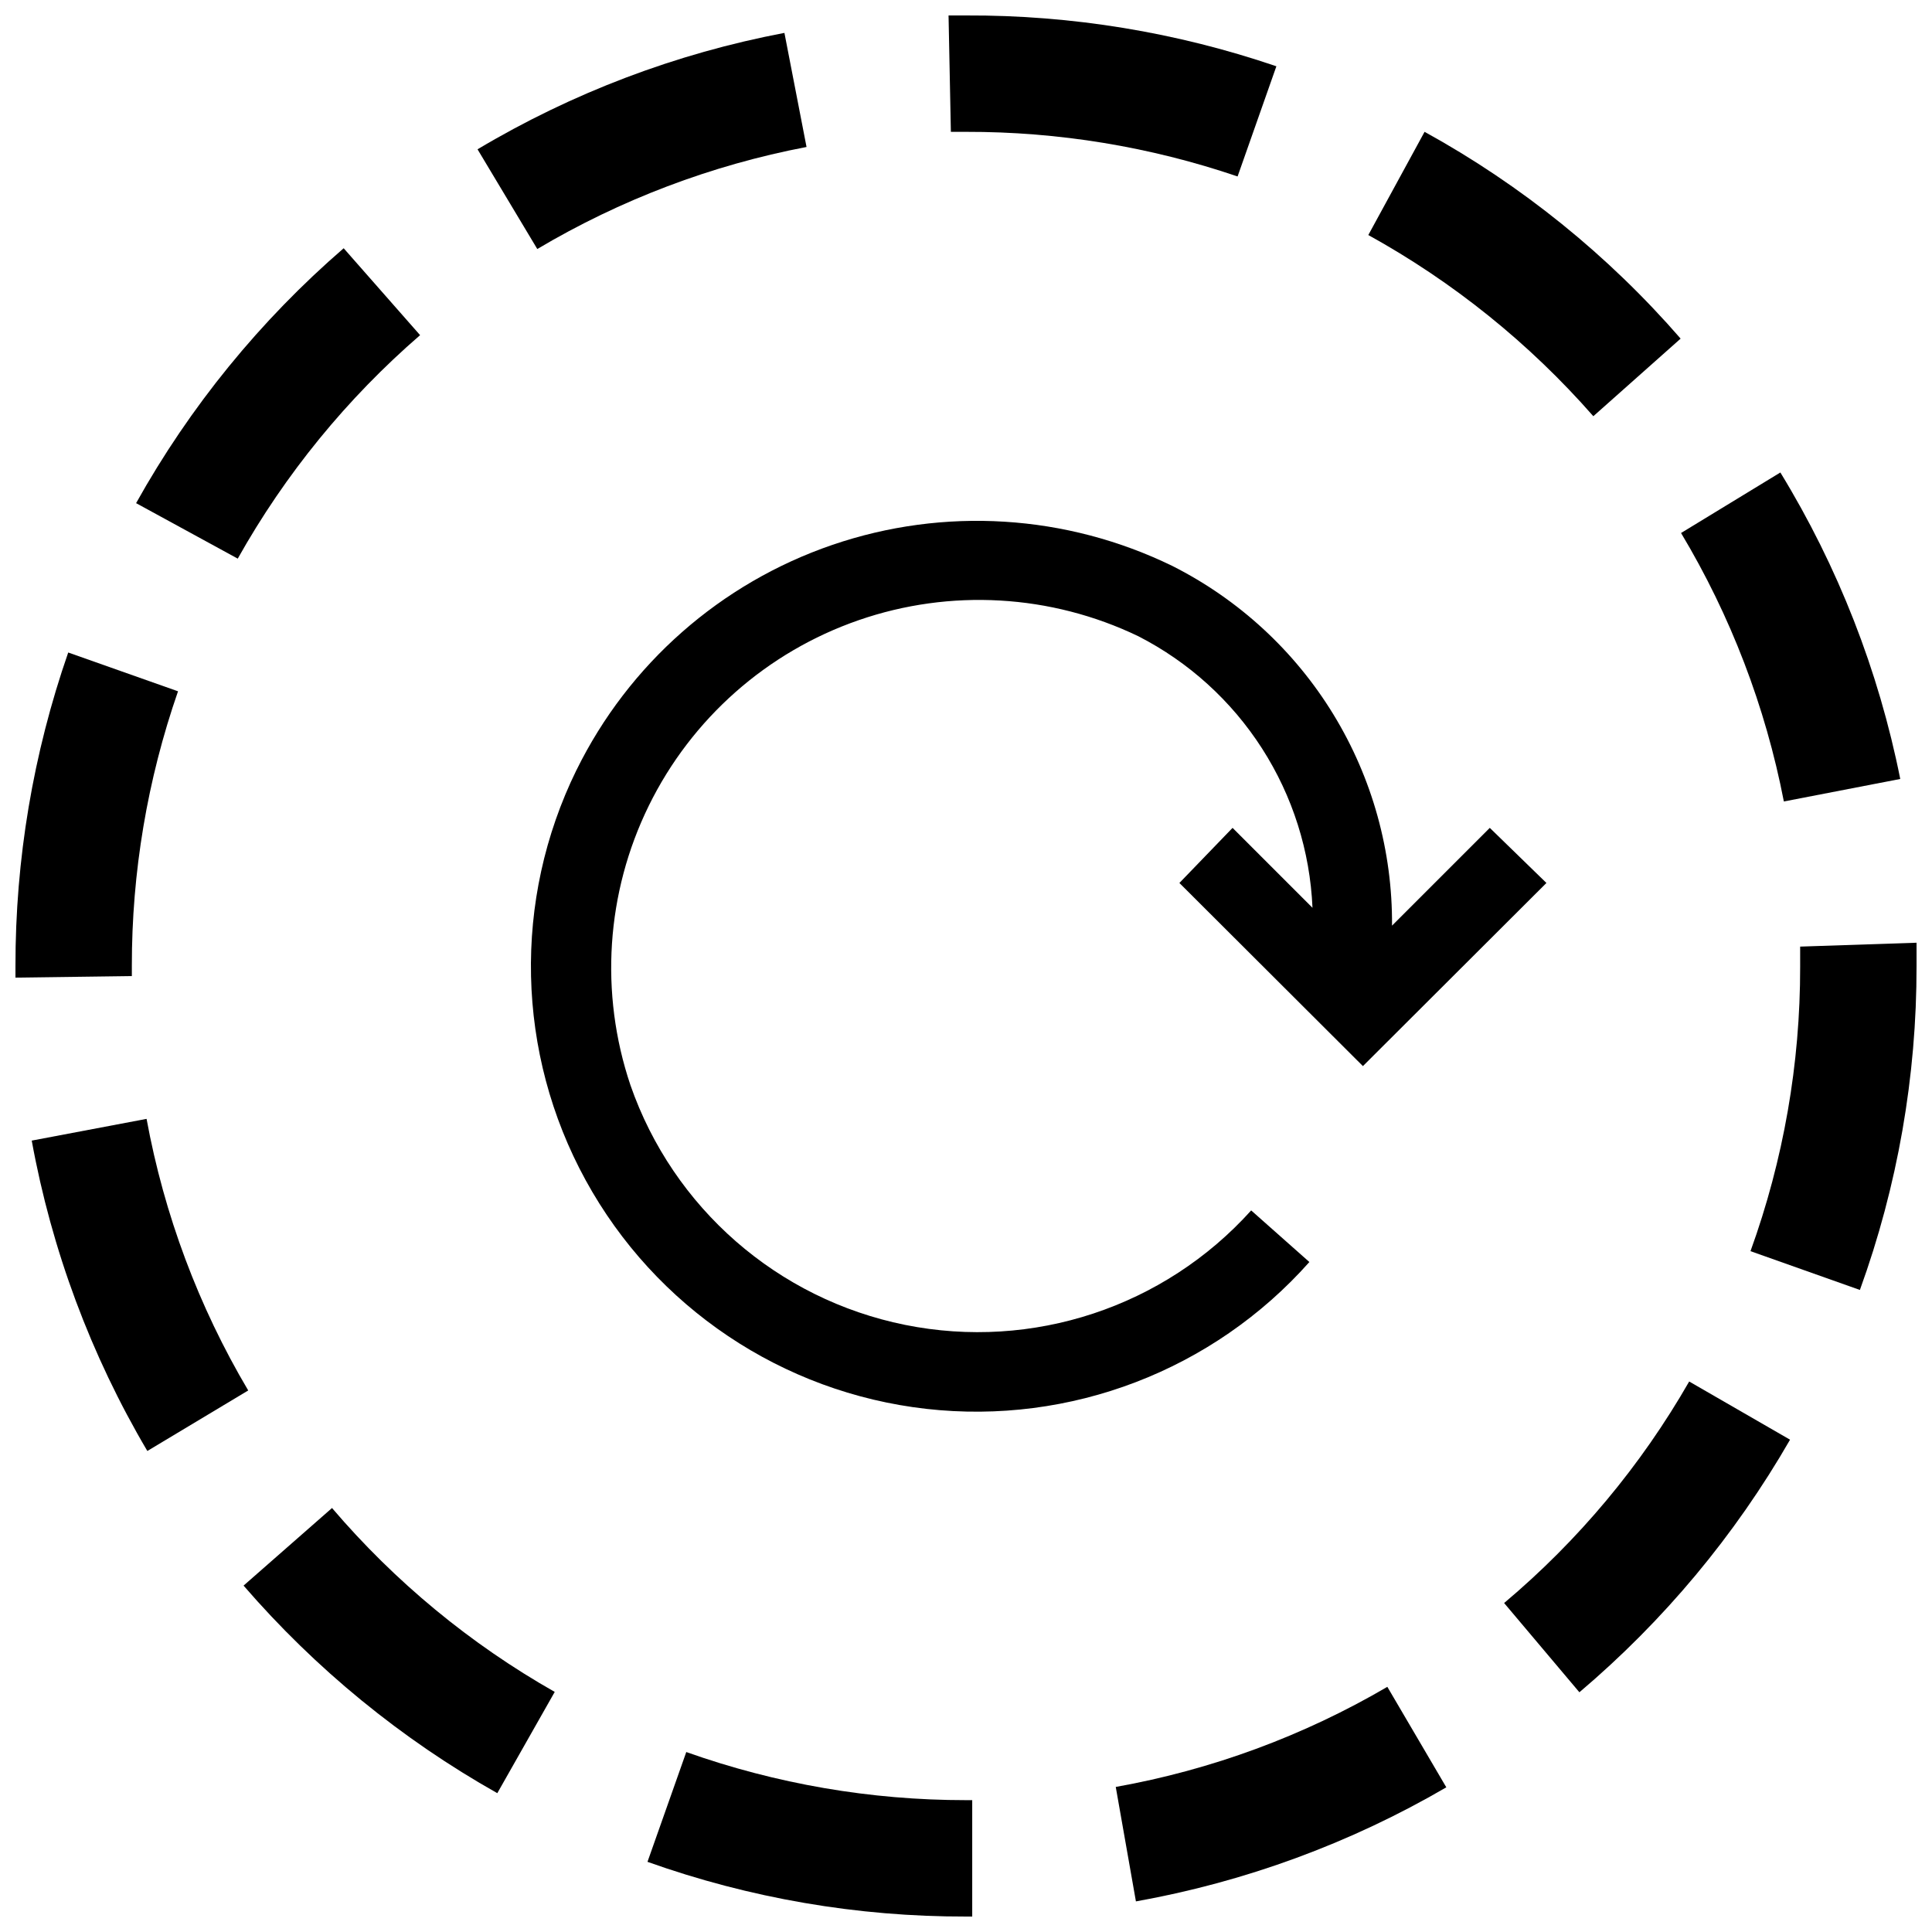
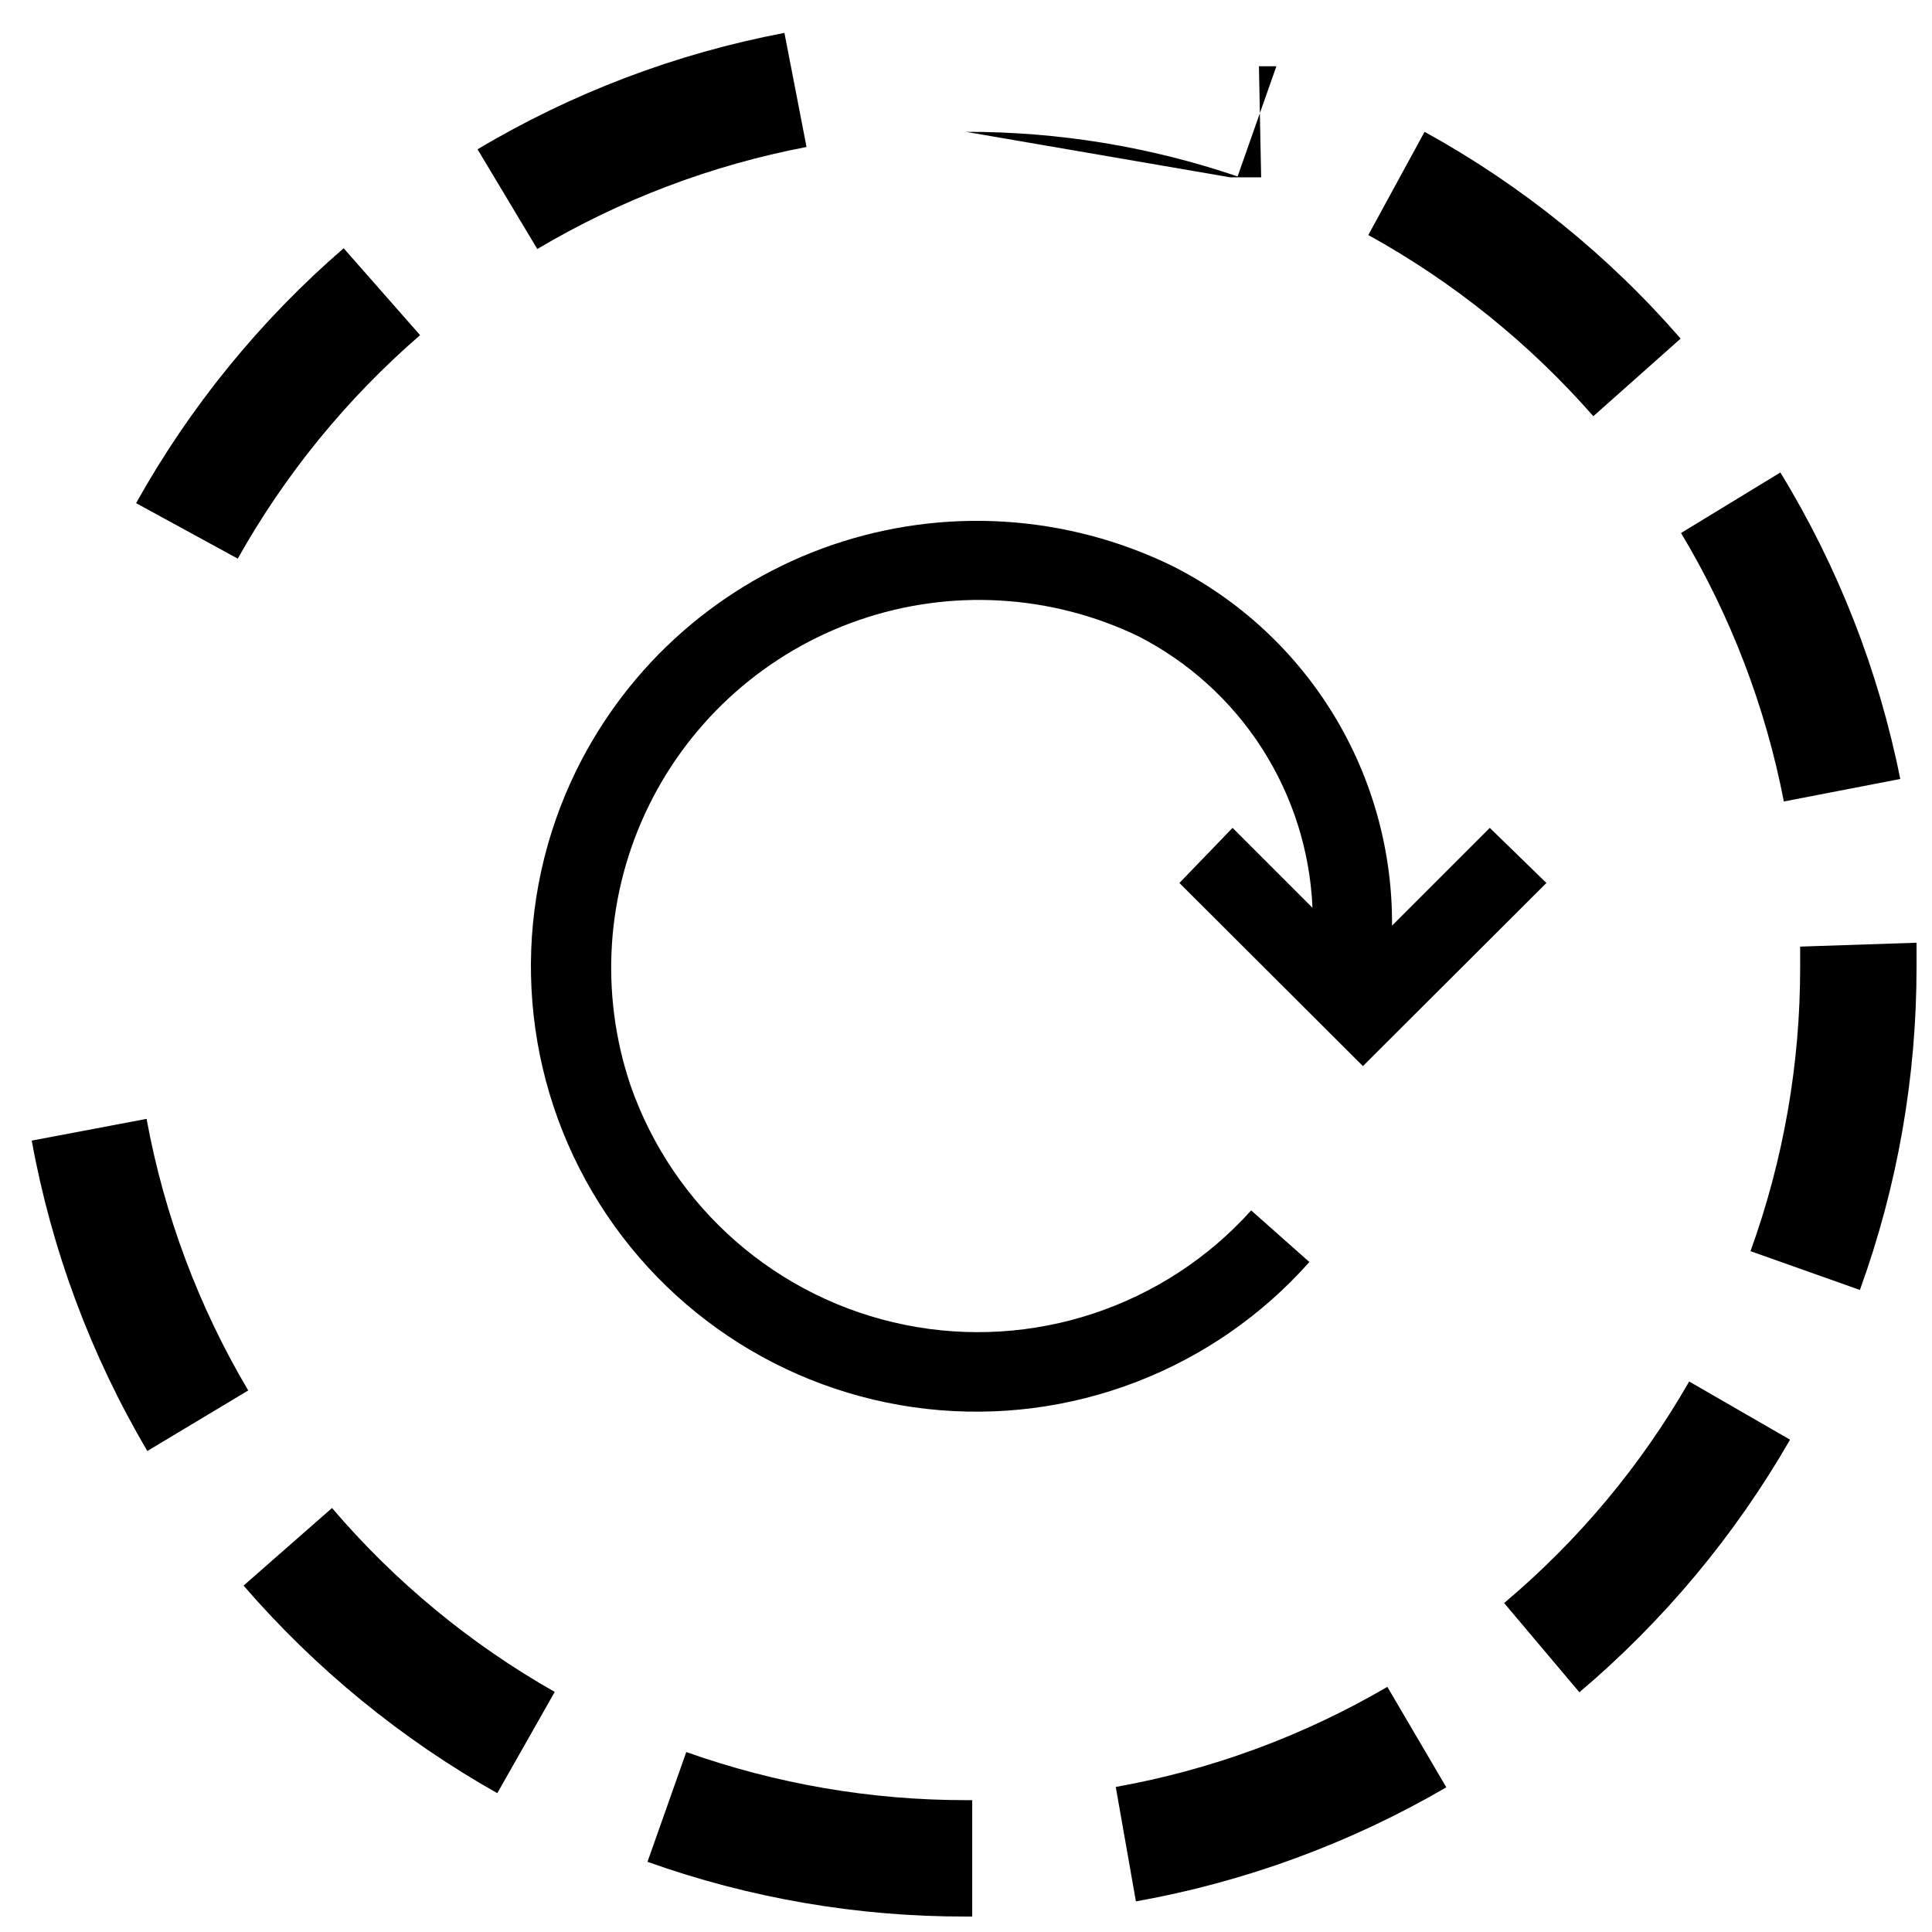
<svg xmlns="http://www.w3.org/2000/svg" width="800px" height="800px" version="1.1" viewBox="144 144 512 512">
  <defs>
    <clipPath id="d">
      <path d="m395 148.09h88v42.906h-88z" />
    </clipPath>
    <clipPath id="c">
      <path d="m148.09 316h43.906v88h-43.906z" />
    </clipPath>
    <clipPath id="b">
      <path d="m315 608h87v43.902h-87z" />
    </clipPath>
    <clipPath id="a">
      <path d="m607 393h44.902v93h-44.902z" />
    </clipPath>
  </defs>
  <path d="m357.74 182.95-5.859-30.23c-28.707 5.441-56.234 15.883-81.328 30.848l15.836 26.426h-0.004c22.039-13.086 46.184-22.238 71.355-27.043z" />
  <path d="m275.79 619.21 15.219-26.836c-22.359-12.684-42.332-29.176-59.02-48.734l-23.441 20.562c19.078 22.074 41.828 40.684 67.242 55.008z" />
  <path d="m152.41 446.27c5.281 29.012 15.652 56.859 30.637 82.254l26.734-16.039c-13.156-22.211-22.277-46.578-26.938-71.973z" />
  <g clip-path="url(#d)">
-     <path d="m400 178.94c24.477-0.055 48.797 3.938 71.973 11.824l10.281-29.199c-26.48-9.031-54.277-13.582-82.254-13.469h-4.625l0.617 30.844z" />
+     <path d="m400 178.94c24.477-0.055 48.797 3.938 71.973 11.824l10.281-29.199h-4.625l0.617 30.844z" />
  </g>
  <g clip-path="url(#c)">
-     <path d="m178.94 402.67v-2.672c-0.031-24.781 4.106-49.391 12.238-72.797l-29.098-10.281c-9.301 26.746-14.027 54.863-13.984 83.18v2.981z" />
-   </g>
+     </g>
  <path d="m255.33 232.82-20.254-23.031c-22.137 19.137-40.754 41.996-55.008 67.551l26.938 14.703c12.562-22.387 28.914-42.426 48.324-59.223z" />
  <path d="m566.25 254.3 23.133-20.562h0.004c-19.215-22.121-42.188-40.676-67.859-54.805l-14.91 27.352c22.508 12.434 42.688 28.68 59.633 48.016z" />
  <path d="m542.61 568.82 19.945 23.648c22.34-18.914 41.23-41.559 55.828-66.934l-26.734-15.422h0.004c-12.777 22.297-29.379 42.168-49.043 58.707z" />
  <g clip-path="url(#b)">
    <path d="m325.87 608.31-10.281 29.098c27.094 9.652 55.648 14.559 84.414 14.496h1.645v-30.844h-1.645c-25.258 0.012-50.332-4.301-74.133-12.75z" />
  </g>
  <g clip-path="url(#a)">
    <path d="m621.06 394.86v5.348-0.004c0.035 25.699-4.418 51.203-13.16 75.367l28.996 10.281h-0.004c9.98-27.52 15.059-56.578 15.012-85.852v-6.168z" />
  </g>
  <path d="m445.03 647.89c28.98-5.18 56.82-15.41 82.258-30.23l-15.629-26.629c-22.238 13.016-46.605 21.996-71.973 26.527z" />
  <path d="m616.74 356.4 30.844-5.965 0.004 0.004c-5.734-28.734-16.488-56.23-31.773-81.227l-26.32 16.039c13.156 21.949 22.379 46.027 27.246 71.148z" />
  <path d="m296.77 348.07c-16.914 34.473-16.008 75.016 2.438 108.7 18.441 33.676 52.113 56.277 90.27 60.594 38.152 4.312 76.02-10.203 101.52-38.914l-15.422-13.676c-23.062 25.617-57.941 37.152-91.73 30.332-33.789-6.824-61.461-30.984-72.777-63.543-8.207-24.363-6.453-50.98 4.879-74.059 11.328-23.078 31.316-40.742 55.609-49.152 24.293-8.41 50.926-6.883 74.098 4.25 13.375 6.844 24.691 17.109 32.801 29.754 8.113 12.645 12.723 27.211 13.367 42.219l-21.18-21.18-14.09 14.602 48.633 48.531 48.633-48.531-15.008-14.602-25.91 25.91c0.141-19.73-5.234-39.109-15.516-55.949-10.281-16.84-25.066-30.473-42.68-39.363-28.125-13.715-60.539-15.723-90.141-5.586-29.602 10.137-53.977 31.594-67.789 59.668z" />
</svg>